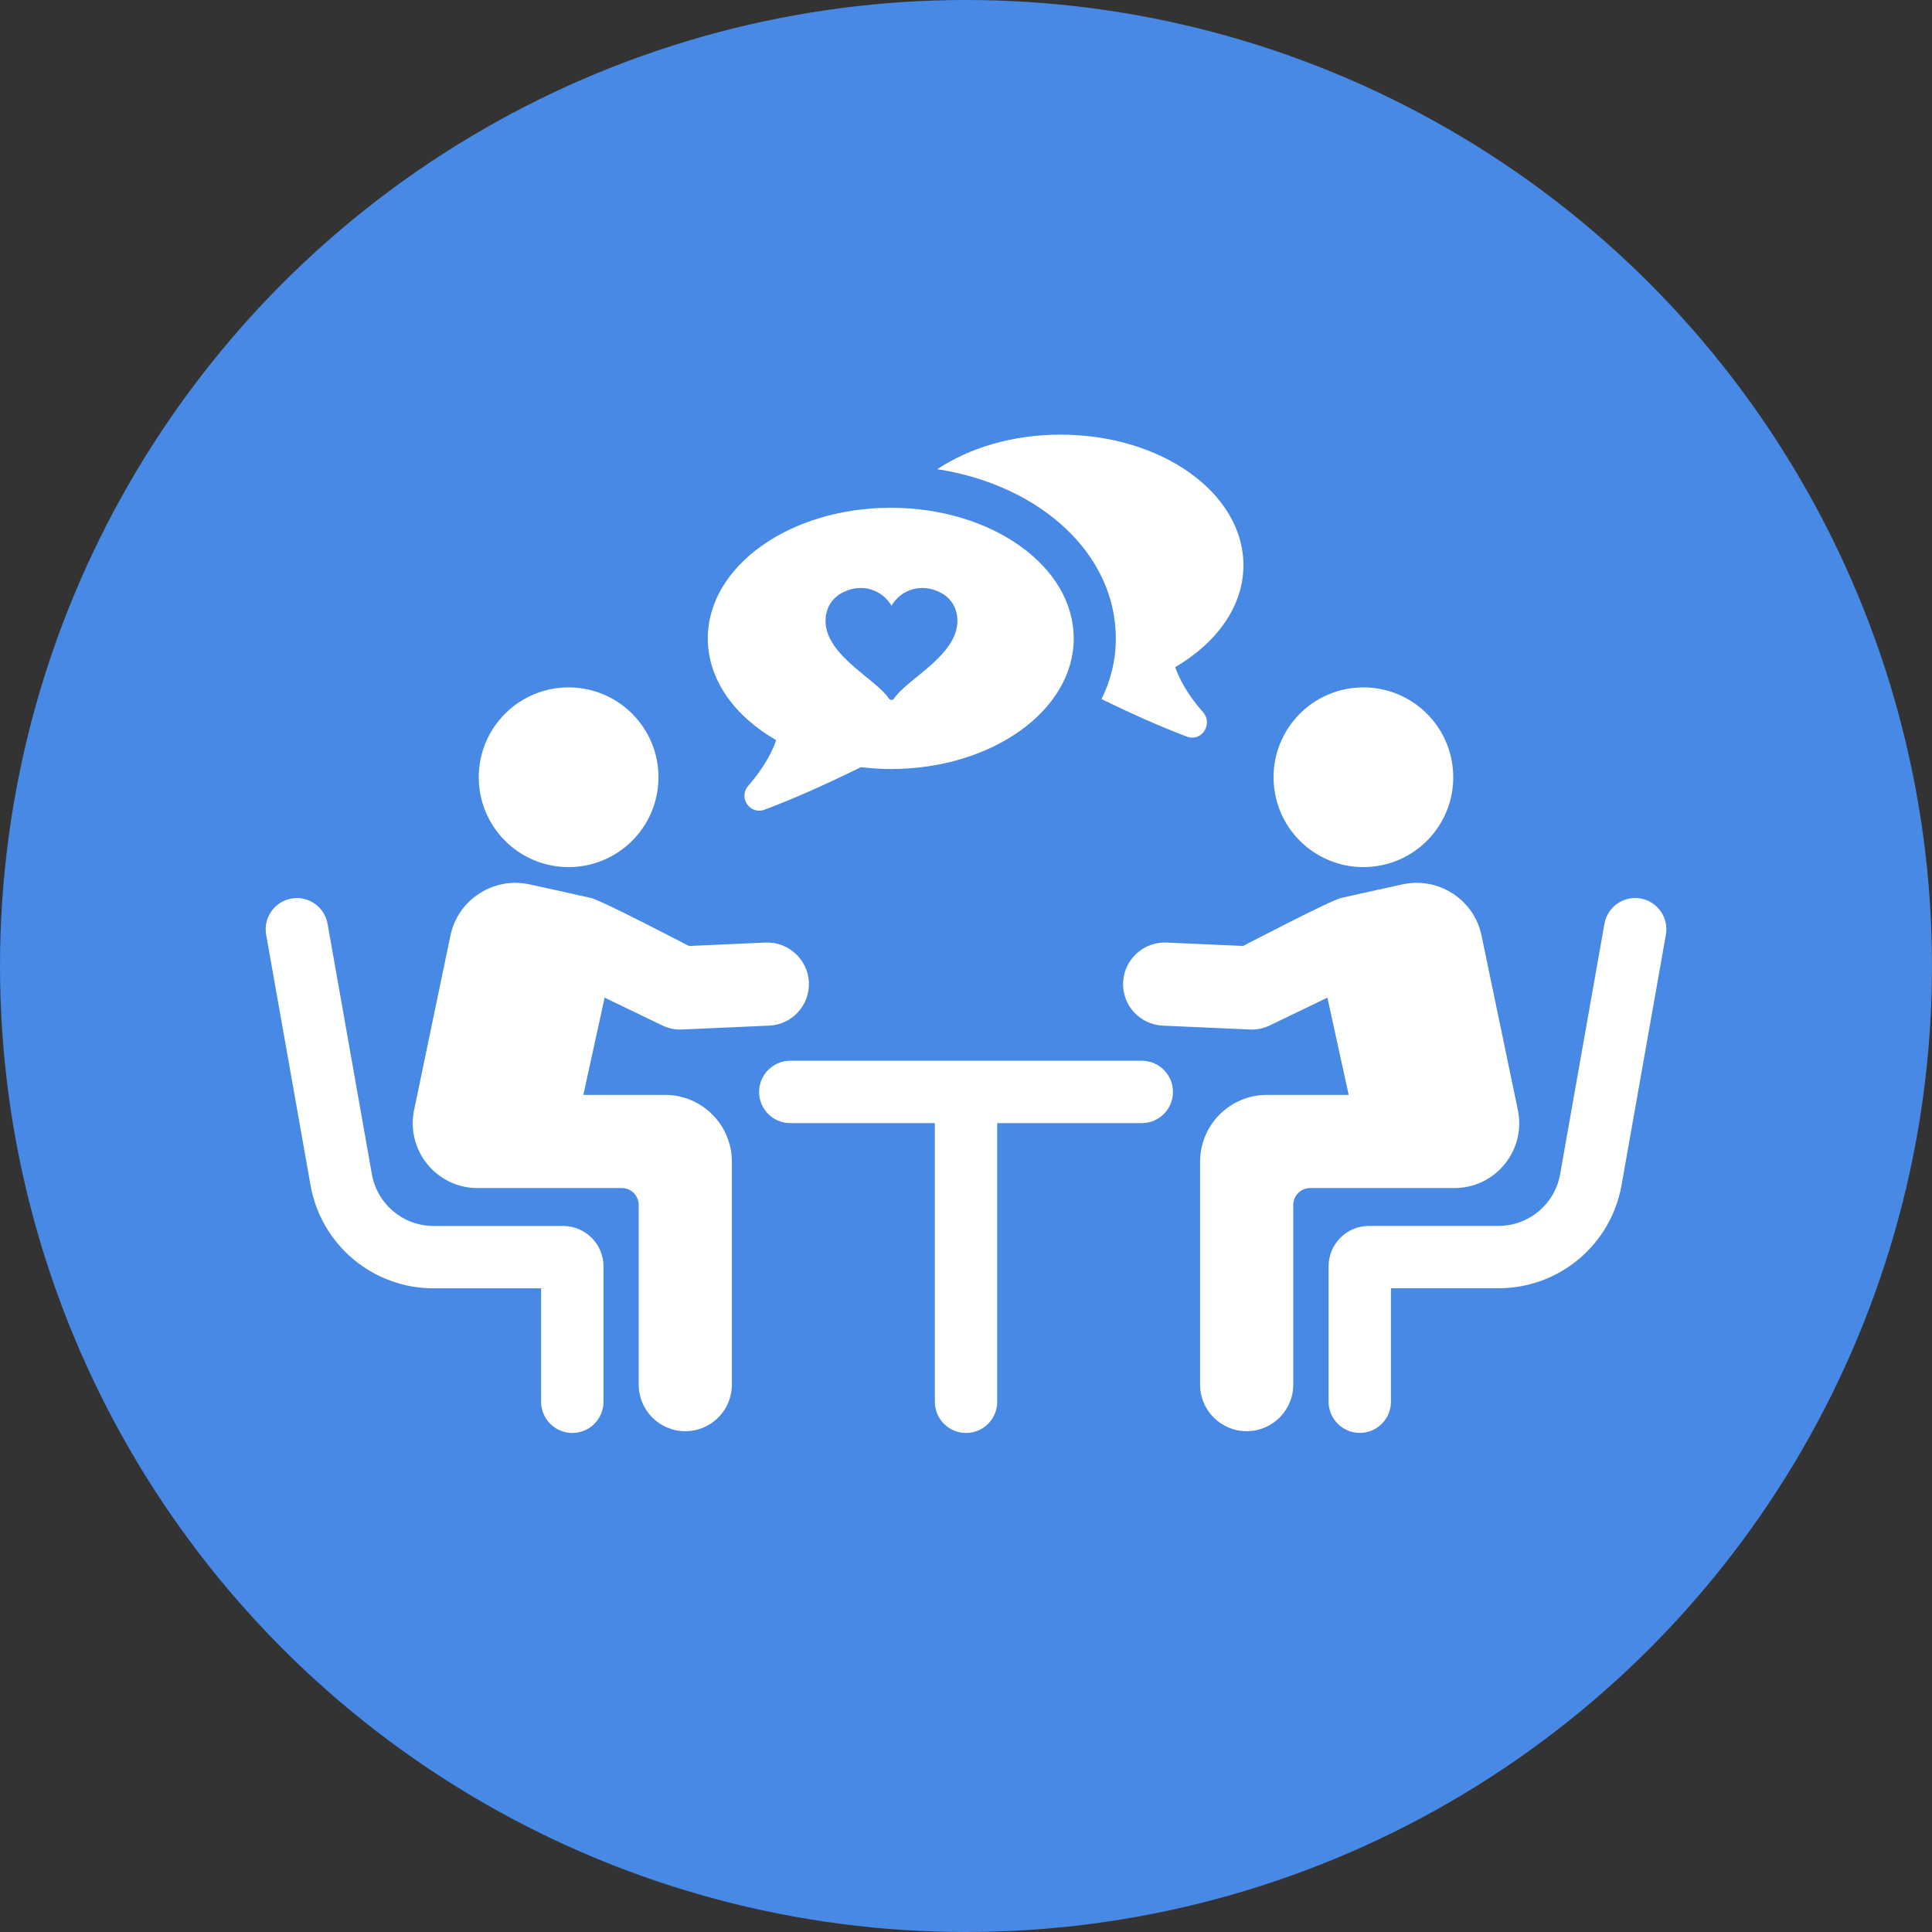
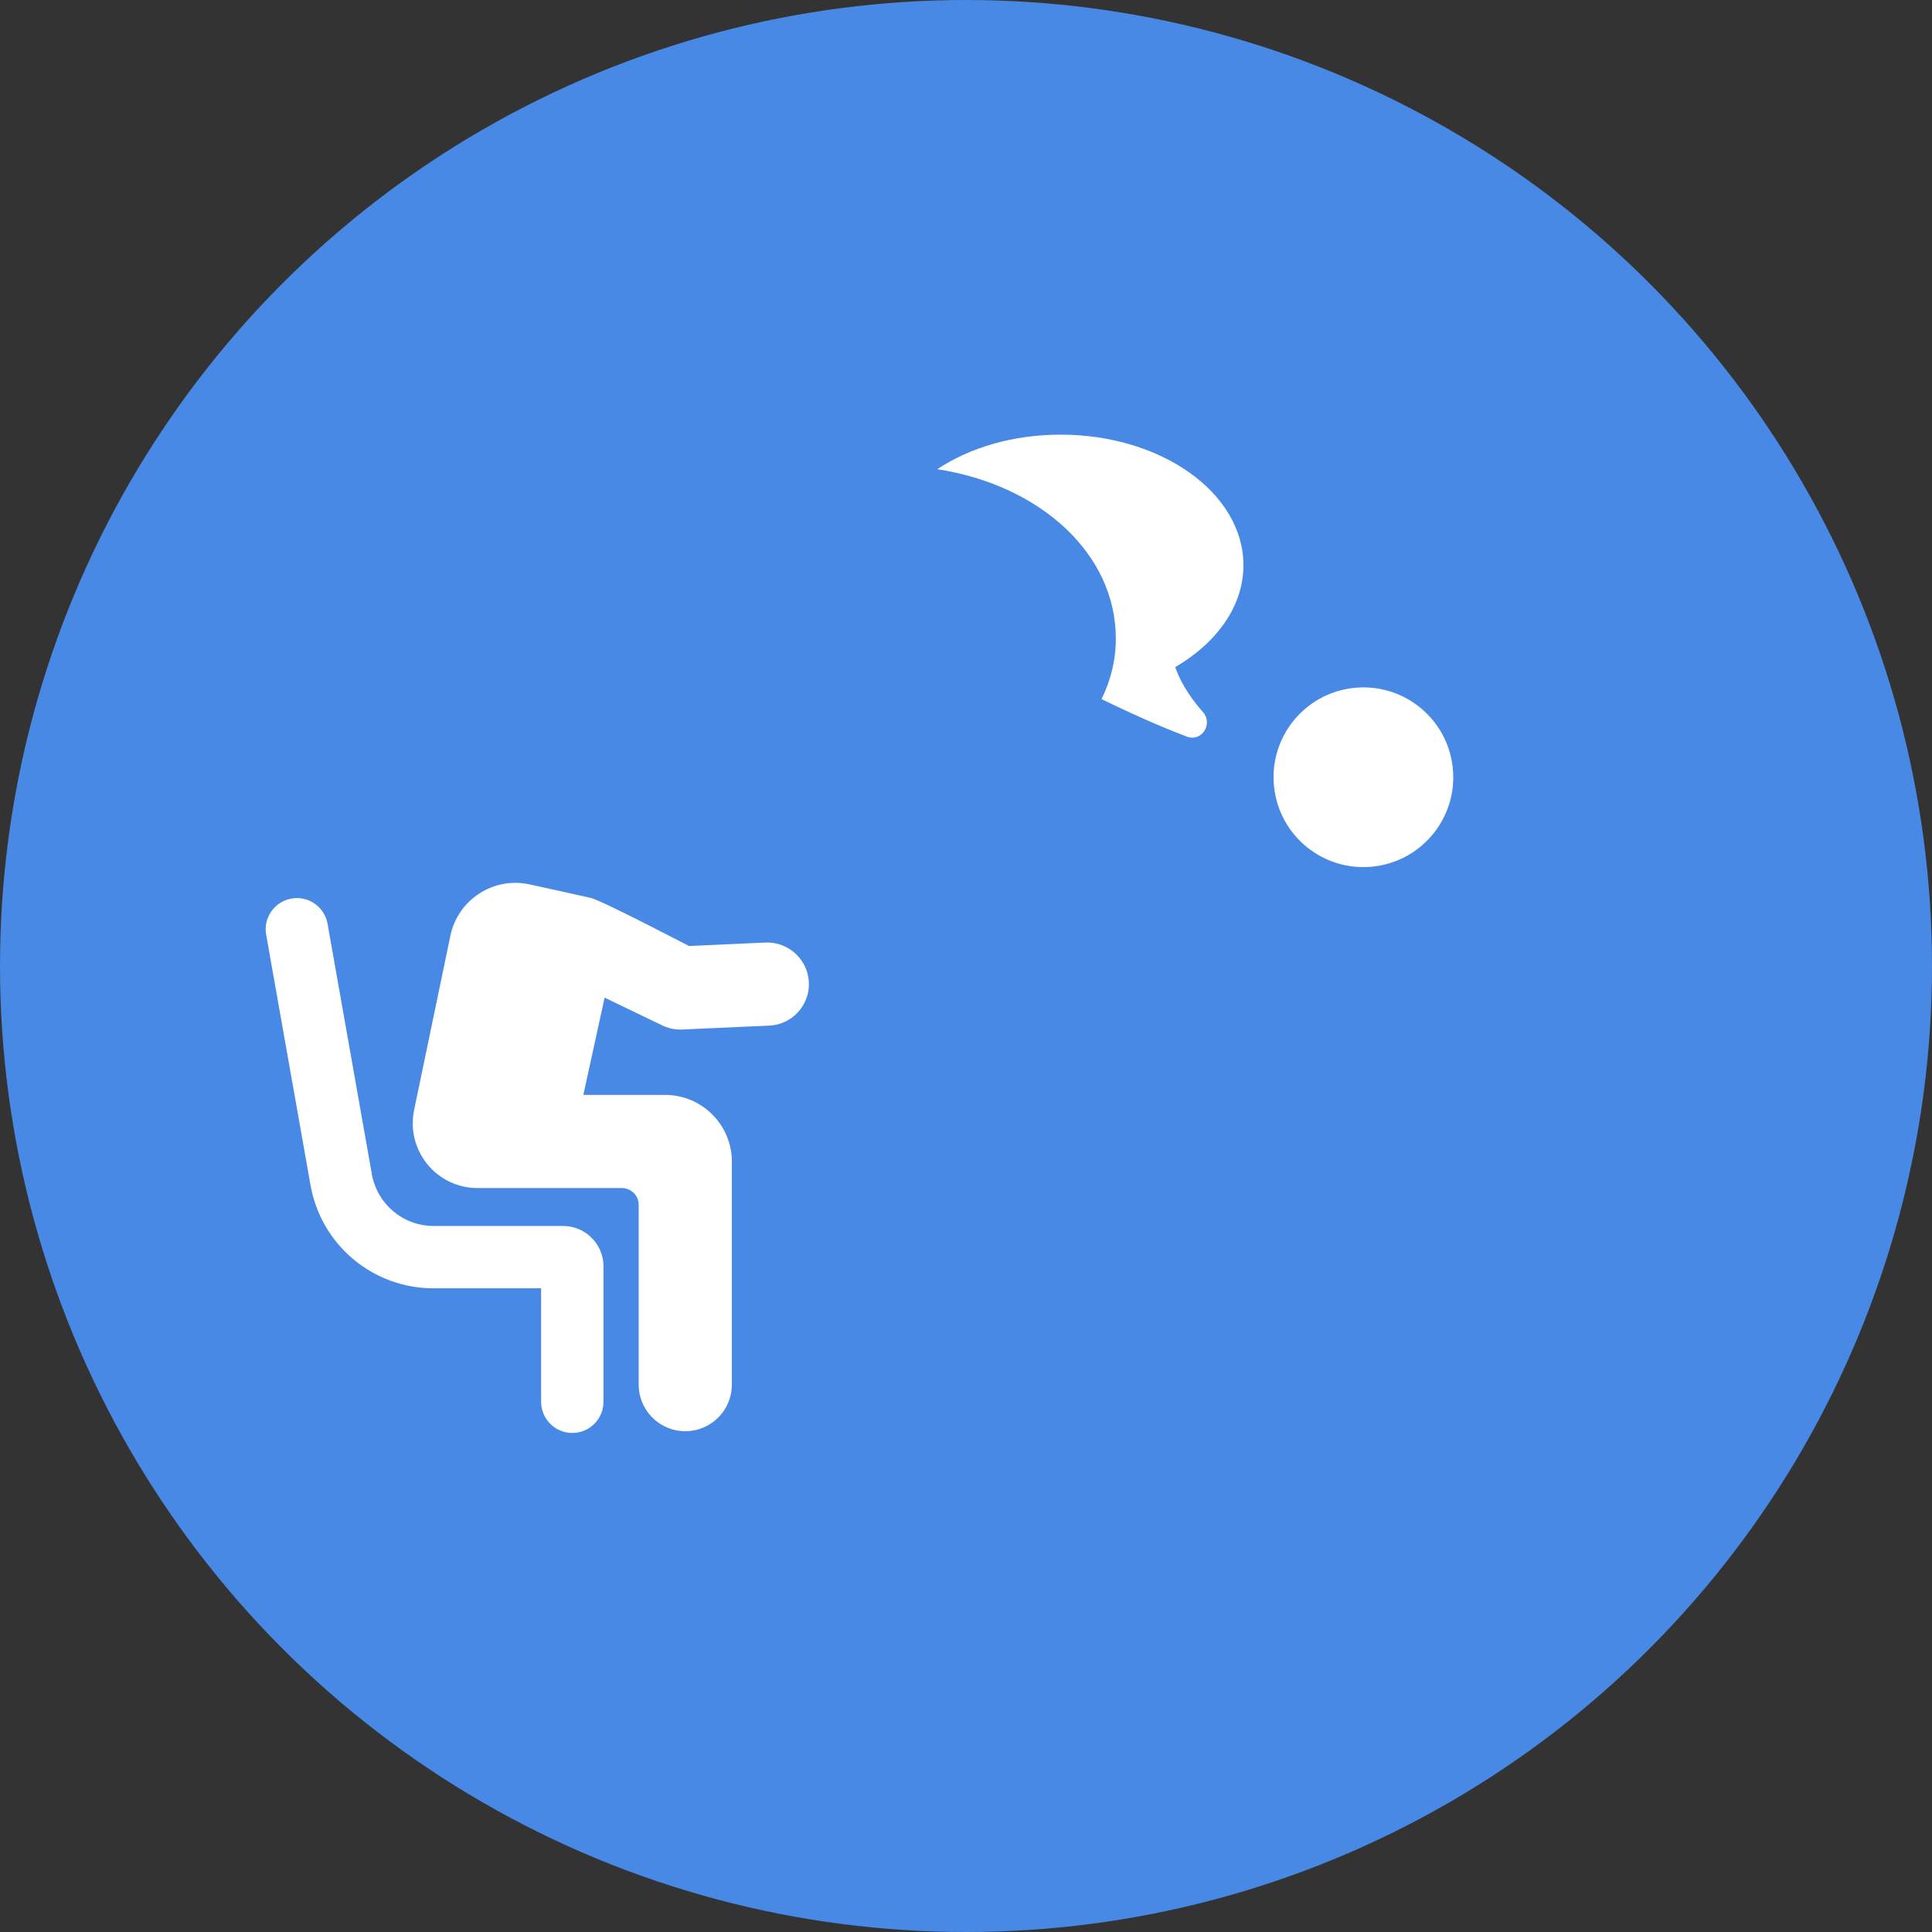
<svg xmlns="http://www.w3.org/2000/svg" width="80" height="80" viewBox="0 0 80 80" fill="none">
  <rect x="0" y="0" width="80" height="80" fill="#333333" stroke="none" />
  <circle cx="40" cy="40" r="40" fill="#4789E4" />
  <g clip-path="url(#clip0_1603_3664)">
-     <path d="M23.142 35.883C25.184 36.105 27.021 34.63 27.244 32.586C27.466 30.543 25.989 28.707 23.947 28.485C21.904 28.263 20.068 29.738 19.846 31.781C19.624 33.825 21.099 35.661 23.142 35.883Z" fill="white" />
    <path d="M23.315 50.764H17.954C16.693 50.764 15.619 49.862 15.398 48.62L13.564 38.253C13.44 37.551 12.768 37.079 12.068 37.208C11.366 37.332 10.896 38.002 11.021 38.704L12.857 49.071C13.295 51.548 15.438 53.347 17.955 53.347H22.406V58.044C22.406 58.757 22.984 59.336 23.698 59.336C24.411 59.336 24.989 58.757 24.989 58.044V52.437C24.989 51.514 24.239 50.765 23.318 50.765L23.315 50.764Z" fill="white" />
    <path d="M27.54 45.337H24.155L25.036 41.31L27.424 42.461C27.658 42.574 27.914 42.632 28.172 42.632C28.197 42.632 28.223 42.632 28.247 42.63L31.851 42.469C32.801 42.426 33.537 41.622 33.494 40.672C33.45 39.723 32.637 38.989 31.698 39.029L28.527 39.171C28.527 39.171 24.92 37.289 24.474 37.184C23.973 37.066 21.925 36.62 21.925 36.62C21.204 36.464 20.465 36.598 19.845 37C19.225 37.403 18.801 38.021 18.65 38.744L17.147 45.965C16.983 46.759 17.181 47.575 17.693 48.205C18.205 48.835 18.964 49.195 19.775 49.195H25.75C26.134 49.195 26.447 49.508 26.447 49.893V57.334C26.447 58.4 27.31 59.263 28.376 59.263C29.442 59.263 30.305 58.398 30.305 57.334V48.105C30.305 46.577 29.067 45.337 27.537 45.337H27.54Z" fill="white" />
    <path d="M56.858 35.883C58.902 35.661 60.377 33.823 60.154 31.781C59.932 29.738 58.096 28.263 56.053 28.485C54.009 28.707 52.534 30.544 52.757 32.586C52.979 34.63 54.815 36.105 56.858 35.883Z" fill="white" />
-     <path d="M67.932 37.206C67.232 37.078 66.56 37.55 66.436 38.252L64.602 48.619C64.383 49.861 63.307 50.762 62.047 50.762H56.686C55.763 50.762 55.014 51.513 55.014 52.434V58.041C55.014 58.754 55.592 59.333 56.306 59.333C57.019 59.333 57.597 58.754 57.597 58.041V53.344H62.048C64.563 53.344 66.707 51.547 67.146 49.068L68.981 38.701C69.105 37.999 68.636 37.329 67.934 37.205L67.932 37.206Z" fill="white" />
-     <path d="M62.306 48.205C62.818 47.575 63.017 46.759 62.852 45.965L61.348 38.744C61.198 38.021 60.775 37.401 60.155 37C59.535 36.598 58.796 36.464 58.074 36.62C58.074 36.62 56.028 37.066 55.525 37.184C55.079 37.289 51.472 39.171 51.472 39.171L48.301 39.029C47.361 38.987 46.548 39.723 46.506 40.672C46.462 41.622 47.198 42.426 48.148 42.469L51.752 42.63C51.778 42.63 51.804 42.632 51.83 42.632C52.087 42.632 52.343 42.574 52.577 42.461L54.965 41.31L55.846 45.337H52.461C50.932 45.337 49.693 46.577 49.693 48.105V57.334C49.693 58.4 50.557 59.263 51.622 59.263C52.686 59.263 53.551 58.398 53.551 57.334V49.893C53.551 49.508 53.863 49.195 54.248 49.195H60.223C61.034 49.195 61.793 48.835 62.305 48.205H62.306Z" fill="white" />
-     <path d="M47.277 43.923H32.725C32.011 43.923 31.433 44.501 31.433 45.215C31.433 45.928 32.011 46.506 32.725 46.506H38.71V58.044C38.71 58.758 39.288 59.336 40.002 59.336C40.715 59.336 41.293 58.758 41.293 58.044V46.506H47.279C47.992 46.506 48.57 45.928 48.57 45.215C48.57 44.501 47.992 43.923 47.279 43.923H47.277Z" fill="white" />
    <path d="M46.204 26.44C46.204 27.329 45.996 28.166 45.612 28.95C46.797 29.525 48.035 30.084 49.151 30.503C49.744 30.73 50.232 29.997 49.831 29.509C49.151 28.741 48.837 28.114 48.663 27.625C50.389 26.614 51.488 25.097 51.488 23.404C51.488 20.422 48.104 17.998 43.919 17.998C41.93 17.998 40.153 18.54 38.81 19.428C43.083 20.09 46.204 22.934 46.204 26.438V26.44Z" fill="white" />
-     <path d="M32.138 30.648C31.973 31.14 31.643 31.775 30.981 32.543C30.563 33.029 31.055 33.751 31.656 33.527C32.902 33.065 34.332 32.412 35.654 31.767C36.055 31.813 36.466 31.844 36.885 31.844C41.07 31.844 44.461 29.422 44.461 26.435C44.461 23.448 41.068 21.026 36.885 21.026C32.701 21.026 29.308 23.448 29.308 26.435C29.308 28.137 30.413 29.655 32.136 30.646L32.138 30.648ZM34.237 25.319C34.324 24.992 34.559 24.712 34.857 24.552C35.701 24.103 36.543 24.44 36.915 25.082C37.287 24.44 38.13 24.103 38.973 24.552C39.271 24.71 39.506 24.992 39.593 25.319C40.03 26.97 37.58 28.06 37.025 28.923C36.975 29.002 36.856 29.002 36.804 28.923C36.249 28.06 33.799 26.97 34.236 25.319H34.237Z" fill="white" />
  </g>
  <defs>
    <clipPath id="clip0_1603_3664">
      <rect width="58" height="41.334" fill="white" transform="translate(11 18)" />
    </clipPath>
  </defs>
</svg>